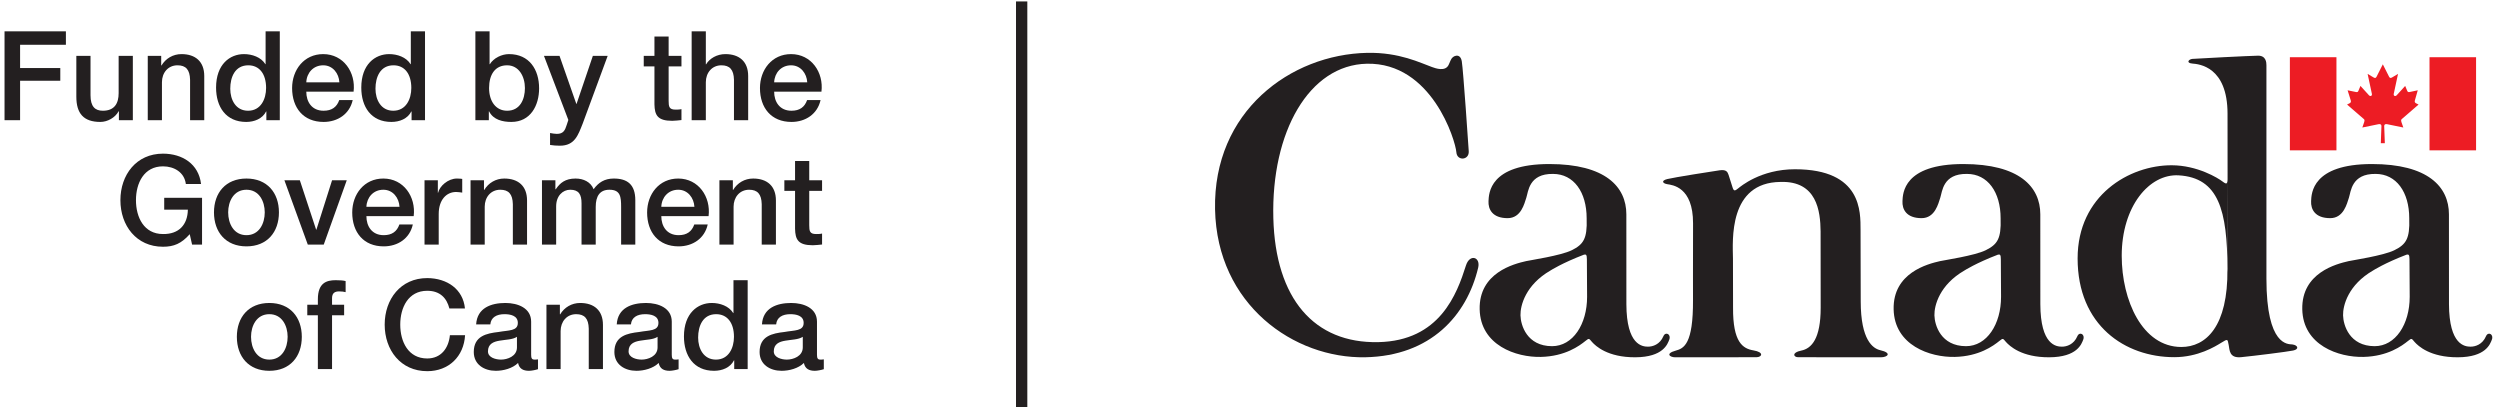
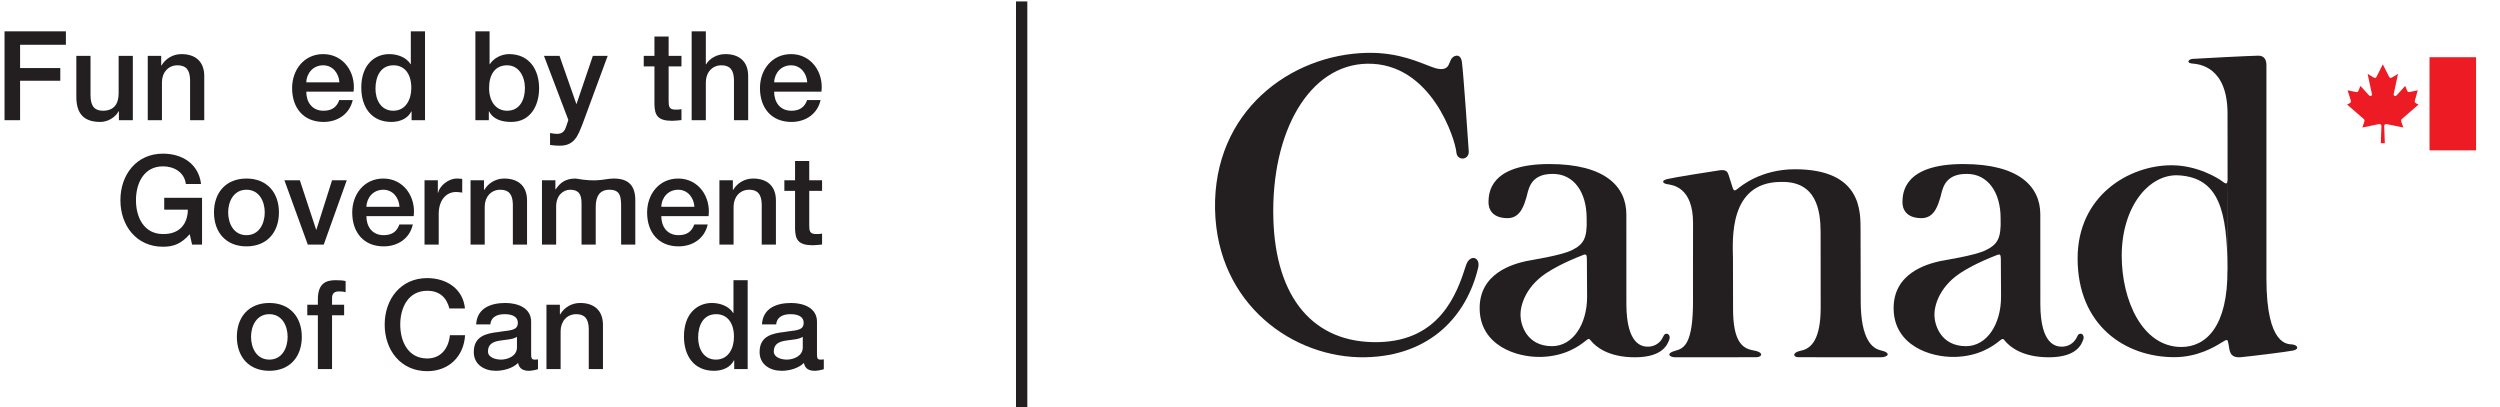
<svg xmlns="http://www.w3.org/2000/svg" width="100%" height="100%" viewBox="0 0 221 36" version="1.1" xml:space="preserve" style="fill-rule:evenodd;clip-rule:evenodd;stroke-linejoin:round;stroke-miterlimit:2;">
  <g>
    <rect x="89.815" y="0.127" width="1" height="35.999" style="fill:rgb(35,31,32);fill-rule:nonzero;" />
    <path d="M0.401,2.77L5.825,2.77L5.825,3.958L1.776,3.958L1.776,6.015L5.33,6.015L5.33,7.138L1.776,7.138L1.776,10.625L0.401,10.625L0.401,2.77Z" style="fill:rgb(35,31,32);fill-rule:nonzero;" />
    <path d="M11.743,10.625L10.511,10.625L10.511,9.833L10.488,9.833C10.18,10.405 9.499,10.779 8.871,10.779C7.387,10.779 6.748,10.031 6.748,8.546L6.748,4.937L8.002,4.937L8.002,8.425C8.002,9.426 8.409,9.789 9.092,9.789C10.137,9.789 10.488,9.118 10.488,8.238L10.488,4.937L11.743,4.937L11.743,10.625Z" style="fill:rgb(35,31,32);fill-rule:nonzero;" />
    <path d="M13.062,4.937L14.25,4.937L14.25,5.773L14.272,5.795C14.646,5.168 15.296,4.783 16.044,4.783C17.275,4.783 18.056,5.443 18.056,6.719L18.056,10.625L16.803,10.625L16.803,7.049C16.78,6.158 16.429,5.773 15.691,5.773C14.855,5.773 14.316,6.434 14.316,7.27L14.316,10.625L13.062,10.625L13.062,4.937Z" style="fill:rgb(35,31,32);fill-rule:nonzero;" />
-     <path d="M21.929,9.789C23.051,9.789 23.523,8.766 23.523,7.775C23.523,6.521 22.919,5.773 21.95,5.773C20.773,5.773 20.355,6.818 20.355,7.842C20.355,8.821 20.84,9.789 21.929,9.789ZM24.734,10.625L23.546,10.625L23.546,9.855L23.523,9.855C23.193,10.504 22.478,10.779 21.764,10.779C19.971,10.779 19.101,9.448 19.101,7.743C19.101,5.685 20.322,4.783 21.565,4.783C22.28,4.783 23.072,5.047 23.458,5.674L23.479,5.674L23.479,2.77L24.734,2.77L24.734,10.625Z" style="fill:rgb(35,31,32);fill-rule:nonzero;" />
    <path d="M30.002,7.28C29.958,6.488 29.419,5.773 28.572,5.773C27.703,5.773 27.109,6.434 27.076,7.28L30.002,7.28ZM27.076,8.105C27.076,8.997 27.56,9.789 28.605,9.789C29.331,9.789 29.771,9.47 29.991,8.843L31.18,8.843C30.904,10.086 29.848,10.779 28.605,10.779C26.823,10.779 25.822,9.536 25.822,7.787C25.822,6.169 26.878,4.783 28.572,4.783C30.365,4.783 31.466,6.4 31.257,8.105L27.076,8.105Z" style="fill:rgb(35,31,32);fill-rule:nonzero;" />
    <path d="M34.765,9.789C35.888,9.789 36.36,8.766 36.36,7.775C36.36,6.521 35.756,5.773 34.787,5.773C33.61,5.773 33.192,6.818 33.192,7.842C33.192,8.821 33.677,9.789 34.765,9.789ZM37.571,10.625L36.383,10.625L36.383,9.855L36.36,9.855C36.03,10.504 35.315,10.779 34.6,10.779C32.807,10.779 31.938,9.448 31.938,7.743C31.938,5.685 33.159,4.783 34.402,4.783C35.117,4.783 35.909,5.047 36.295,5.674L36.316,5.674L36.316,2.77L37.571,2.77L37.571,10.625Z" style="fill:rgb(35,31,32);fill-rule:nonzero;" />
    <path d="M44.83,5.773C43.774,5.773 43.235,6.576 43.235,7.787C43.235,8.931 43.818,9.789 44.83,9.789C45.974,9.789 46.403,8.777 46.403,7.787C46.403,6.752 45.864,5.773 44.83,5.773ZM42.024,2.77L43.279,2.77L43.279,5.674L43.301,5.674C43.642,5.124 44.357,4.783 44.995,4.783C46.788,4.783 47.657,6.147 47.657,7.809C47.657,9.338 46.888,10.779 45.204,10.779C44.434,10.779 43.609,10.592 43.235,9.844L43.213,9.844L43.213,10.625L42.024,10.625L42.024,2.77Z" style="fill:rgb(35,31,32);fill-rule:nonzero;" />
    <path d="M48.086,4.937L49.461,4.937L50.946,9.184L50.968,9.184L52.409,4.937L53.719,4.937L51.507,10.933C51.099,11.956 50.803,12.88 49.494,12.88C49.196,12.88 48.91,12.858 48.625,12.814L48.625,11.758C48.822,11.791 49.02,11.835 49.219,11.835C49.802,11.835 49.944,11.527 50.098,11.043L50.242,10.603L48.086,4.937Z" style="fill:rgb(35,31,32);fill-rule:nonzero;" />
    <path d="M56.907,4.937L57.853,4.937L57.853,3.232L59.107,3.232L59.107,4.937L60.241,4.937L60.241,5.872L59.107,5.872L59.107,8.909C59.107,9.426 59.152,9.69 59.713,9.69C59.889,9.69 60.065,9.69 60.241,9.646L60.241,10.614C59.966,10.636 59.702,10.68 59.427,10.68C58.118,10.68 57.876,10.174 57.853,9.228L57.853,5.872L56.907,5.872L56.907,4.937Z" style="fill:rgb(35,31,32);fill-rule:nonzero;" />
    <path d="M61.142,2.77L62.396,2.77L62.396,5.685L62.419,5.685C62.726,5.168 63.376,4.783 64.124,4.783C65.356,4.783 66.138,5.443 66.138,6.719L66.138,10.625L64.883,10.625L64.883,7.049C64.861,6.158 64.509,5.773 63.772,5.773C62.935,5.773 62.396,6.434 62.396,7.27L62.396,10.625L61.142,10.625L61.142,2.77Z" style="fill:rgb(35,31,32);fill-rule:nonzero;" />
    <path d="M71.361,7.28C71.317,6.488 70.778,5.773 69.931,5.773C69.062,5.773 68.469,6.434 68.435,7.28L71.361,7.28ZM68.435,8.105C68.435,8.997 68.92,9.789 69.965,9.789C70.69,9.789 71.131,9.47 71.35,8.843L72.539,8.843C72.264,10.086 71.208,10.779 69.965,10.779C68.182,10.779 67.181,9.536 67.181,7.787C67.181,6.169 68.237,4.783 69.931,4.783C71.724,4.783 72.825,6.4 72.616,8.105L68.435,8.105Z" style="fill:rgb(35,31,32);fill-rule:nonzero;" />
    <path d="M17.861,21.625L16.981,21.625L16.772,20.701C16.035,21.537 15.364,21.812 14.407,21.812C12.053,21.812 10.644,19.941 10.644,17.697C10.644,15.453 12.053,13.583 14.407,13.583C16.123,13.583 17.564,14.496 17.773,16.267L16.43,16.267C16.299,15.232 15.396,14.705 14.407,14.705C12.723,14.705 12.019,16.19 12.019,17.697C12.019,19.205 12.723,20.689 14.407,20.689C15.815,20.712 16.585,19.865 16.607,18.533L14.516,18.533L14.516,17.488L17.861,17.488L17.861,21.625Z" style="fill:rgb(35,31,32);fill-rule:nonzero;" />
    <path d="M23.404,18.775C23.404,17.796 22.909,16.773 21.787,16.773C20.665,16.773 20.17,17.796 20.17,18.775C20.17,19.766 20.665,20.789 21.787,20.789C22.909,20.789 23.404,19.766 23.404,18.775ZM18.916,18.775C18.916,17.037 19.961,15.783 21.787,15.783C23.613,15.783 24.658,17.037 24.658,18.775C24.658,20.524 23.613,21.779 21.787,21.779C19.961,21.779 18.916,20.524 18.916,18.775Z" style="fill:rgb(35,31,32);fill-rule:nonzero;" />
    <path d="M25.141,15.936L26.506,15.936L27.947,20.305L27.969,20.305L29.355,15.936L30.653,15.936L28.618,21.625L27.21,21.625L25.141,15.936Z" style="fill:rgb(35,31,32);fill-rule:nonzero;" />
    <path d="M35.317,18.28C35.273,17.488 34.734,16.773 33.887,16.773C33.017,16.773 32.424,17.434 32.39,18.28L35.317,18.28ZM32.39,19.105C32.39,19.997 32.875,20.789 33.92,20.789C34.646,20.789 35.086,20.47 35.306,19.843L36.494,19.843C36.22,21.086 35.163,21.779 33.92,21.779C32.138,21.779 31.137,20.536 31.137,18.786C31.137,17.169 32.193,15.783 33.887,15.783C35.68,15.783 36.78,17.4 36.571,19.105L32.39,19.105Z" style="fill:rgb(35,31,32);fill-rule:nonzero;" />
    <path d="M37.528,15.936L38.705,15.936L38.705,17.037L38.727,17.037C38.87,16.432 39.618,15.783 40.389,15.783C40.675,15.783 40.752,15.805 40.861,15.816L40.861,17.026C40.685,17.004 40.498,16.971 40.322,16.971C39.464,16.971 38.782,17.664 38.782,18.919L38.782,21.625L37.528,21.625L37.528,15.936Z" style="fill:rgb(35,31,32);fill-rule:nonzero;" />
    <path d="M41.596,15.936L42.784,15.936L42.784,16.773L42.806,16.795C43.18,16.168 43.829,15.783 44.577,15.783C45.809,15.783 46.591,16.443 46.591,17.719L46.591,21.625L45.336,21.625L45.336,18.049C45.314,17.158 44.962,16.773 44.225,16.773C43.389,16.773 42.849,17.434 42.849,18.269L42.849,21.625L41.596,21.625L41.596,15.936Z" style="fill:rgb(35,31,32);fill-rule:nonzero;" />
-     <path d="M47.91,15.936L49.097,15.936L49.097,16.729L49.131,16.729C49.505,16.168 49.978,15.783 50.88,15.783C51.573,15.783 52.222,16.08 52.475,16.729C52.893,16.145 53.432,15.783 54.258,15.783C55.457,15.783 56.161,16.31 56.161,17.697L56.161,21.625L54.907,21.625L54.907,18.303C54.907,17.4 54.851,16.773 53.873,16.773C53.025,16.773 52.662,17.334 52.662,18.291L52.662,21.625L51.408,21.625L51.408,17.973C51.408,17.191 51.166,16.773 50.407,16.773C49.758,16.773 49.164,17.301 49.164,18.247L49.164,21.625L47.91,21.625L47.91,15.936Z" style="fill:rgb(35,31,32);fill-rule:nonzero;" />
+     <path d="M47.91,15.936L49.097,15.936L49.097,16.729L49.131,16.729C49.505,16.168 49.978,15.783 50.88,15.783C52.893,16.145 53.432,15.783 54.258,15.783C55.457,15.783 56.161,16.31 56.161,17.697L56.161,21.625L54.907,21.625L54.907,18.303C54.907,17.4 54.851,16.773 53.873,16.773C53.025,16.773 52.662,17.334 52.662,18.291L52.662,21.625L51.408,21.625L51.408,17.973C51.408,17.191 51.166,16.773 50.407,16.773C49.758,16.773 49.164,17.301 49.164,18.247L49.164,21.625L47.91,21.625L47.91,15.936Z" style="fill:rgb(35,31,32);fill-rule:nonzero;" />
    <path d="M61.385,18.28C61.341,17.488 60.802,16.773 59.955,16.773C59.086,16.773 58.492,17.434 58.459,18.28L61.385,18.28ZM58.459,19.105C58.459,19.997 58.943,20.789 59.988,20.789C60.714,20.789 61.154,20.47 61.374,19.843L62.562,19.843C62.287,21.086 61.231,21.779 59.988,21.779C58.206,21.779 57.205,20.536 57.205,18.786C57.205,17.169 58.261,15.783 59.955,15.783C61.748,15.783 62.848,17.4 62.639,19.105L58.459,19.105Z" style="fill:rgb(35,31,32);fill-rule:nonzero;" />
    <path d="M63.596,15.936L64.784,15.936L64.784,16.773L64.806,16.795C65.18,16.168 65.829,15.783 66.577,15.783C67.809,15.783 68.591,16.443 68.591,17.719L68.591,21.625L67.336,21.625L67.336,18.049C67.314,17.158 66.962,16.773 66.225,16.773C65.389,16.773 64.849,17.434 64.849,18.269L64.849,21.625L63.596,21.625L63.596,15.936Z" style="fill:rgb(35,31,32);fill-rule:nonzero;" />
    <path d="M69.337,15.936L70.283,15.936L70.283,14.232L71.537,14.232L71.537,15.936L72.671,15.936L72.671,16.872L71.537,16.872L71.537,19.909C71.537,20.426 71.582,20.689 72.142,20.689C72.318,20.689 72.495,20.689 72.671,20.645L72.671,21.614C72.395,21.636 72.132,21.68 71.856,21.68C70.548,21.68 70.306,21.174 70.283,20.227L70.283,16.872L69.337,16.872L69.337,15.936Z" style="fill:rgb(35,31,32);fill-rule:nonzero;" />
    <path d="M25.427,29.775C25.427,28.797 24.931,27.773 23.809,27.773C22.687,27.773 22.192,28.797 22.192,29.775C22.192,30.766 22.687,31.789 23.809,31.789C24.931,31.789 25.427,30.766 25.427,29.775ZM20.938,29.775C20.938,28.037 21.983,26.783 23.809,26.783C25.636,26.783 26.68,28.037 26.68,29.775C26.68,31.524 25.636,32.779 23.809,32.779C21.983,32.779 20.938,31.524 20.938,29.775Z" style="fill:rgb(35,31,32);fill-rule:nonzero;" />
    <path d="M27.164,26.937L28.099,26.937L28.099,26.464C28.099,25.012 28.858,24.769 29.673,24.769C30.068,24.769 30.354,24.792 30.553,24.847L30.553,25.826C30.388,25.782 30.222,25.76 29.97,25.76C29.629,25.76 29.353,25.881 29.353,26.354L29.353,26.937L30.421,26.937L30.421,27.872L29.353,27.872L29.353,32.625L28.099,32.625L28.099,27.872L27.164,27.872L27.164,26.937Z" style="fill:rgb(35,31,32);fill-rule:nonzero;" />
    <path d="M39.726,27.268C39.496,26.365 38.913,25.705 37.768,25.705C36.086,25.705 35.382,27.19 35.382,28.697C35.382,30.205 36.086,31.689 37.768,31.689C38.99,31.689 39.661,30.776 39.771,29.633L41.113,29.633C41.003,31.514 39.672,32.812 37.768,32.812C35.414,32.812 34.006,30.941 34.006,28.697C34.006,26.453 35.414,24.583 37.768,24.583C39.54,24.594 40.937,25.573 41.102,27.268L39.726,27.268Z" style="fill:rgb(35,31,32);fill-rule:nonzero;" />
    <path d="M45.699,29.775C45.314,30.028 44.709,30.018 44.159,30.116C43.62,30.205 43.136,30.402 43.136,31.062C43.136,31.624 43.85,31.789 44.291,31.789C44.841,31.789 45.699,31.503 45.699,30.711L45.699,29.775ZM46.953,31.359C46.953,31.668 47.019,31.789 47.25,31.789C47.327,31.789 47.427,31.789 47.558,31.767L47.558,32.636C47.371,32.702 46.975,32.779 46.766,32.779C46.26,32.779 45.897,32.603 45.798,32.086C45.303,32.57 44.5,32.779 43.829,32.779C42.806,32.779 41.882,32.228 41.882,31.118C41.882,29.698 43.014,29.468 44.071,29.347C44.972,29.182 45.776,29.28 45.776,28.543C45.776,27.894 45.105,27.773 44.598,27.773C43.894,27.773 43.399,28.06 43.345,28.676L42.091,28.676C42.179,27.212 43.422,26.783 44.676,26.783C45.787,26.783 46.953,27.234 46.953,28.434L46.953,31.359Z" style="fill:rgb(35,31,32);fill-rule:nonzero;" />
    <path d="M48.306,26.937L49.494,26.937L49.494,27.773L49.515,27.795C49.889,27.168 50.539,26.783 51.287,26.783C52.519,26.783 53.301,27.443 53.301,28.72L53.301,32.625L52.046,32.625L52.046,29.05C52.024,28.158 51.672,27.773 50.935,27.773C50.098,27.773 49.559,28.434 49.559,29.269L49.559,32.625L48.306,32.625L48.306,26.937Z" style="fill:rgb(35,31,32);fill-rule:nonzero;" />
-     <path d="M58.129,29.775C57.744,30.028 57.139,30.018 56.589,30.116C56.05,30.205 55.566,30.402 55.566,31.062C55.566,31.624 56.281,31.789 56.721,31.789C57.271,31.789 58.129,31.503 58.129,30.711L58.129,29.775ZM59.384,31.359C59.384,31.668 59.449,31.789 59.681,31.789C59.758,31.789 59.856,31.789 59.988,31.767L59.988,32.636C59.802,32.702 59.405,32.779 59.196,32.779C58.69,32.779 58.327,32.603 58.228,32.086C57.733,32.57 56.93,32.779 56.259,32.779C55.236,32.779 54.311,32.228 54.311,31.118C54.311,29.698 55.445,29.468 56.501,29.347C57.403,29.182 58.206,29.28 58.206,28.543C58.206,27.894 57.535,27.773 57.029,27.773C56.325,27.773 55.83,28.06 55.775,28.676L54.52,28.676C54.608,27.212 55.851,26.783 57.106,26.783C58.218,26.783 59.384,27.234 59.384,28.434L59.384,31.359Z" style="fill:rgb(35,31,32);fill-rule:nonzero;" />
    <path d="M63.288,31.789C64.41,31.789 64.883,30.766 64.883,29.775C64.883,28.521 64.278,27.773 63.309,27.773C62.133,27.773 61.715,28.818 61.715,29.842C61.715,30.82 62.199,31.789 63.288,31.789ZM66.094,32.625L64.905,32.625L64.905,31.854L64.883,31.854C64.553,32.504 63.838,32.779 63.123,32.779C61.33,32.779 60.461,31.448 60.461,29.742C60.461,27.685 61.681,26.783 62.925,26.783C63.639,26.783 64.431,27.047 64.817,27.674L64.839,27.674L64.839,24.769L66.094,24.769L66.094,32.625Z" style="fill:rgb(35,31,32);fill-rule:nonzero;" />
    <path d="M70.966,29.775C70.581,30.028 69.976,30.018 69.426,30.116C68.887,30.205 68.403,30.402 68.403,31.062C68.403,31.624 69.118,31.789 69.557,31.789C70.108,31.789 70.966,31.503 70.966,30.711L70.966,29.775ZM72.221,31.359C72.221,31.668 72.286,31.789 72.517,31.789C72.595,31.789 72.693,31.789 72.825,31.767L72.825,32.636C72.639,32.702 72.242,32.779 72.033,32.779C71.527,32.779 71.164,32.603 71.065,32.086C70.57,32.57 69.766,32.779 69.096,32.779C68.073,32.779 67.148,32.228 67.148,31.118C67.148,29.698 68.282,29.468 69.338,29.347C70.24,29.182 71.043,29.28 71.043,28.543C71.043,27.894 70.372,27.773 69.866,27.773C69.162,27.773 68.667,28.06 68.612,28.676L67.357,28.676C67.445,27.212 68.688,26.783 69.943,26.783C71.055,26.783 72.221,27.234 72.221,28.434L72.221,31.359Z" style="fill:rgb(35,31,32);fill-rule:nonzero;" />
    <path d="M200.352,5.765C200.352,5.529 200.322,4.912 199.607,4.922C198.893,4.932 194.142,5.177 193.809,5.206C193.476,5.236 193.221,5.568 193.799,5.618C194.377,5.666 196.914,5.872 196.914,10.055C196.914,10.335 196.934,26.229 196.904,23.777C196.966,28.865 195.004,30.68 192.819,30.673C189.381,30.662 187.56,26.549 187.56,22.612C187.56,18.243 189.993,15.349 192.594,15.5C196.139,15.708 196.894,18.611 196.904,23.767L196.918,15.207C196.934,16.25 196.934,16.402 196.463,16.039C196.078,15.743 194.259,14.616 191.978,14.609C188.246,14.6 183.661,17.261 183.661,22.847C183.661,28.763 187.854,31.574 192.203,31.574C194.318,31.574 195.822,30.627 196.355,30.301C196.958,29.932 196.906,29.959 197.017,30.506C197.102,30.927 197.051,31.682 198.119,31.574C199.333,31.452 202.125,31.104 202.713,30.987C203.274,30.874 203.141,30.508 202.634,30.448C202.289,30.407 200.352,30.634 200.352,24.64L200.352,5.765Z" style="fill:rgb(35,31,32);fill-rule:nonzero;" />
    <path d="M126.585,5.925C126.879,6.029 127.789,6.379 128.076,5.698C128.363,5.017 128.177,5.484 128.274,5.258C128.418,4.922 129.093,4.639 129.223,5.425C129.354,6.212 129.815,13.009 129.837,13.372C129.884,14.173 128.802,14.253 128.743,13.462C128.664,12.414 126.566,5.516 120.836,5.633C115.729,5.737 112.366,11.645 112.563,19.285C112.748,26.426 116.19,30.36 121.837,30.245C127.277,30.134 128.789,25.997 129.591,23.466C129.923,22.417 130.897,22.709 130.67,23.667C129.666,27.889 126.473,31.464 120.702,31.582C114.39,31.71 107.583,26.941 107.411,18.513C107.233,9.835 114.09,4.81 120.858,4.672C123.724,4.614 125.581,5.572 126.585,5.925Z" style="fill:rgb(35,31,32);fill-rule:nonzero;" />
-     <rect x="202.425" y="5.058" width="4.117" height="8.232" style="fill:rgb(237,28,36);fill-rule:nonzero;" />
    <path d="M210.819,12.66C210.819,12.66 210.763,11.272 210.763,11.134C210.763,10.995 210.88,10.948 211.018,10.978C211.156,11.009 212.453,11.272 212.453,11.272C212.453,11.272 212.354,10.991 212.284,10.784C212.215,10.576 212.306,10.538 212.354,10.495L213.802,9.241L213.573,9.128C213.435,9.063 213.456,8.947 213.478,8.869L213.73,7.982C213.73,7.982 213.126,8.118 212.984,8.14C212.872,8.157 212.833,8.105 212.798,8.027L212.617,7.595L211.861,8.429C211.718,8.559 211.58,8.459 211.605,8.308C211.629,8.17 211.986,6.532 211.986,6.532C211.986,6.532 211.593,6.765 211.463,6.843C211.334,6.921 211.264,6.908 211.195,6.783C211.126,6.657 210.641,5.685 210.641,5.685L210.642,5.685C210.642,5.685 210.156,6.657 210.087,6.783C210.018,6.908 209.949,6.921 209.819,6.843C209.689,6.765 209.297,6.532 209.297,6.532C209.297,6.532 209.653,8.17 209.677,8.308C209.703,8.459 209.564,8.559 209.422,8.429L208.665,7.595L208.484,8.027C208.449,8.105 208.411,8.157 208.298,8.14C208.157,8.118 207.528,7.982 207.528,7.982L207.805,8.869C207.826,8.947 207.848,9.063 207.709,9.128L207.48,9.241L208.929,10.495C208.977,10.538 209.067,10.576 208.998,10.784C208.929,10.991 208.83,11.272 208.83,11.272C208.83,11.272 210.126,11.009 210.265,10.978C210.403,10.948 210.52,10.995 210.52,11.134C210.52,11.272 210.463,12.66 210.463,12.66L210.819,12.66Z" style="fill:rgb(237,28,36);fill-rule:nonzero;" />
    <rect x="214.769" y="5.058" width="4.116" height="8.232" style="fill:rgb(237,28,36);fill-rule:nonzero;" />
    <path d="M140.265,19.36C140.307,21.082 139.998,21.599 138.939,22.122C137.971,22.6 135.256,23.003 134.912,23.082C133.816,23.331 130.735,24.113 130.802,27.341C130.871,30.528 134.022,31.604 136.223,31.551C138.356,31.499 139.606,30.582 140.164,30.131C140.494,29.863 140.465,29.93 140.74,30.237C141.045,30.577 142.105,31.595 144.556,31.584C147.044,31.574 147.417,30.395 147.56,30.033C147.753,29.546 147.232,29.281 147.045,29.721C146.733,30.452 146.104,30.649 145.673,30.645C145.194,30.641 143.782,30.526 143.772,26.885C143.772,26.885 143.771,19.384 143.769,18.947C143.769,16.501 141.902,14.501 136.962,14.501C131.646,14.501 131.62,17.12 131.584,17.769C131.545,18.505 131.931,19.281 133.267,19.285C134.472,19.288 134.756,17.98 134.926,17.479C135.104,16.956 135.141,15.341 137.289,15.374C139.124,15.374 140.26,16.99 140.26,19.291L140.299,26.236C140.299,28.665 139.045,30.602 137.199,30.602C134.978,30.597 134.431,28.748 134.41,27.877C134.389,27.005 134.865,25.181 137.058,23.914C137.058,23.914 138.075,23.257 140.023,22.512C140.199,22.473 140.279,22.504 140.279,22.915L140.265,19.36Z" style="fill:rgb(35,31,32);fill-rule:nonzero;" />
    <path d="M176.858,19.36C176.9,21.082 176.592,21.599 175.532,22.122C174.565,22.6 171.85,23.003 171.505,23.082C170.41,23.331 167.329,24.113 167.397,27.341C167.464,30.528 170.616,31.604 172.816,31.551C174.949,31.499 176.2,30.582 176.757,30.131C177.087,29.863 177.059,29.93 177.334,30.237C177.639,30.577 178.699,31.595 181.149,31.584C183.639,31.574 184.01,30.395 184.154,30.033C184.347,29.546 183.826,29.281 183.639,29.721C183.327,30.452 182.698,30.649 182.267,30.645C181.788,30.641 180.375,30.526 180.366,26.885C180.366,26.885 180.364,19.384 180.363,18.947C180.363,16.501 178.496,14.501 173.556,14.501C168.24,14.501 168.213,17.12 168.179,17.769C168.139,18.505 168.524,19.281 169.861,19.285C171.065,19.288 171.35,17.98 171.52,17.479C171.698,16.956 171.734,15.341 173.882,15.374C175.717,15.374 176.854,16.99 176.854,19.291L176.893,26.236C176.893,28.665 175.639,30.602 173.793,30.602C171.571,30.597 171.025,28.748 171.003,27.877C170.982,27.005 171.459,25.181 173.652,23.914C173.652,23.914 174.668,23.257 176.617,22.512C176.793,22.473 176.874,22.504 176.874,22.915L176.858,19.36Z" style="fill:rgb(35,31,32);fill-rule:nonzero;" />
-     <path d="M212.982,19.36C213.024,21.082 212.716,21.599 211.656,22.122C210.688,22.6 207.973,23.003 207.629,23.082C206.534,23.331 203.453,24.113 203.521,27.341C203.588,30.528 206.739,31.604 208.94,31.551C211.073,31.499 212.324,30.582 212.881,30.131C213.211,29.863 213.182,29.93 213.457,30.237C213.762,30.577 214.823,31.595 217.273,31.584C219.762,31.574 220.134,30.395 220.278,30.033C220.471,29.546 219.95,29.281 219.762,29.721C219.451,30.452 218.822,30.649 218.391,30.645C217.911,30.641 216.5,30.526 216.49,26.885C216.49,26.885 216.487,19.384 216.486,18.947C216.486,16.501 214.62,14.501 209.68,14.501C204.364,14.501 204.336,17.12 204.302,17.769C204.263,18.505 204.648,19.281 205.984,19.285C207.189,19.288 207.473,17.98 207.644,17.479C207.821,16.956 207.858,15.341 210.006,15.374C211.841,15.374 212.977,16.99 212.977,19.291L213.017,26.236C213.017,28.665 211.763,30.602 209.917,30.602C207.695,30.597 207.148,28.748 207.127,27.877C207.106,27.005 207.583,25.181 209.775,23.914C209.775,23.914 210.792,23.257 212.741,22.512C212.917,22.473 212.997,22.504 212.997,22.915L212.982,19.36Z" style="fill:rgb(35,31,32);fill-rule:nonzero;" />
    <path d="M160.948,27.197C160.949,29.925 160.155,30.809 159.225,30.994C158.365,31.164 158.548,31.579 158.951,31.578C159.129,31.576 166.259,31.585 166.269,31.584C166.867,31.584 167.278,31.2 166.218,30.958C165.57,30.811 164.489,30.074 164.488,26.645L164.473,20.301C164.461,18.785 164.63,14.962 158.67,14.962C155.625,14.962 153.843,16.506 153.667,16.643C153.393,16.856 153.274,16.957 153.153,16.554C153.061,16.245 152.898,15.73 152.807,15.464C152.715,15.197 152.604,14.972 152.024,15.053C151.445,15.134 147.973,15.683 147.396,15.826C146.818,15.97 146.972,16.214 147.39,16.283C147.808,16.352 149.676,16.504 149.666,19.745C149.654,22.987 149.662,26.527 149.662,26.527C149.681,30.437 148.851,30.798 148.128,30.997C147.187,31.257 147.626,31.584 148.077,31.584C148.087,31.585 155.099,31.58 155.278,31.578C155.759,31.569 155.971,31.135 155.003,30.974C154.068,30.818 153.181,30.268 153.202,27.197C153.204,26.894 153.203,23.488 153.194,22.867C153.171,21.24 152.788,16.128 157.397,16.083C160.614,15.979 160.923,18.666 160.941,20.453L160.948,27.197Z" style="fill:rgb(35,31,32);fill-rule:nonzero;" />
  </g>
</svg>